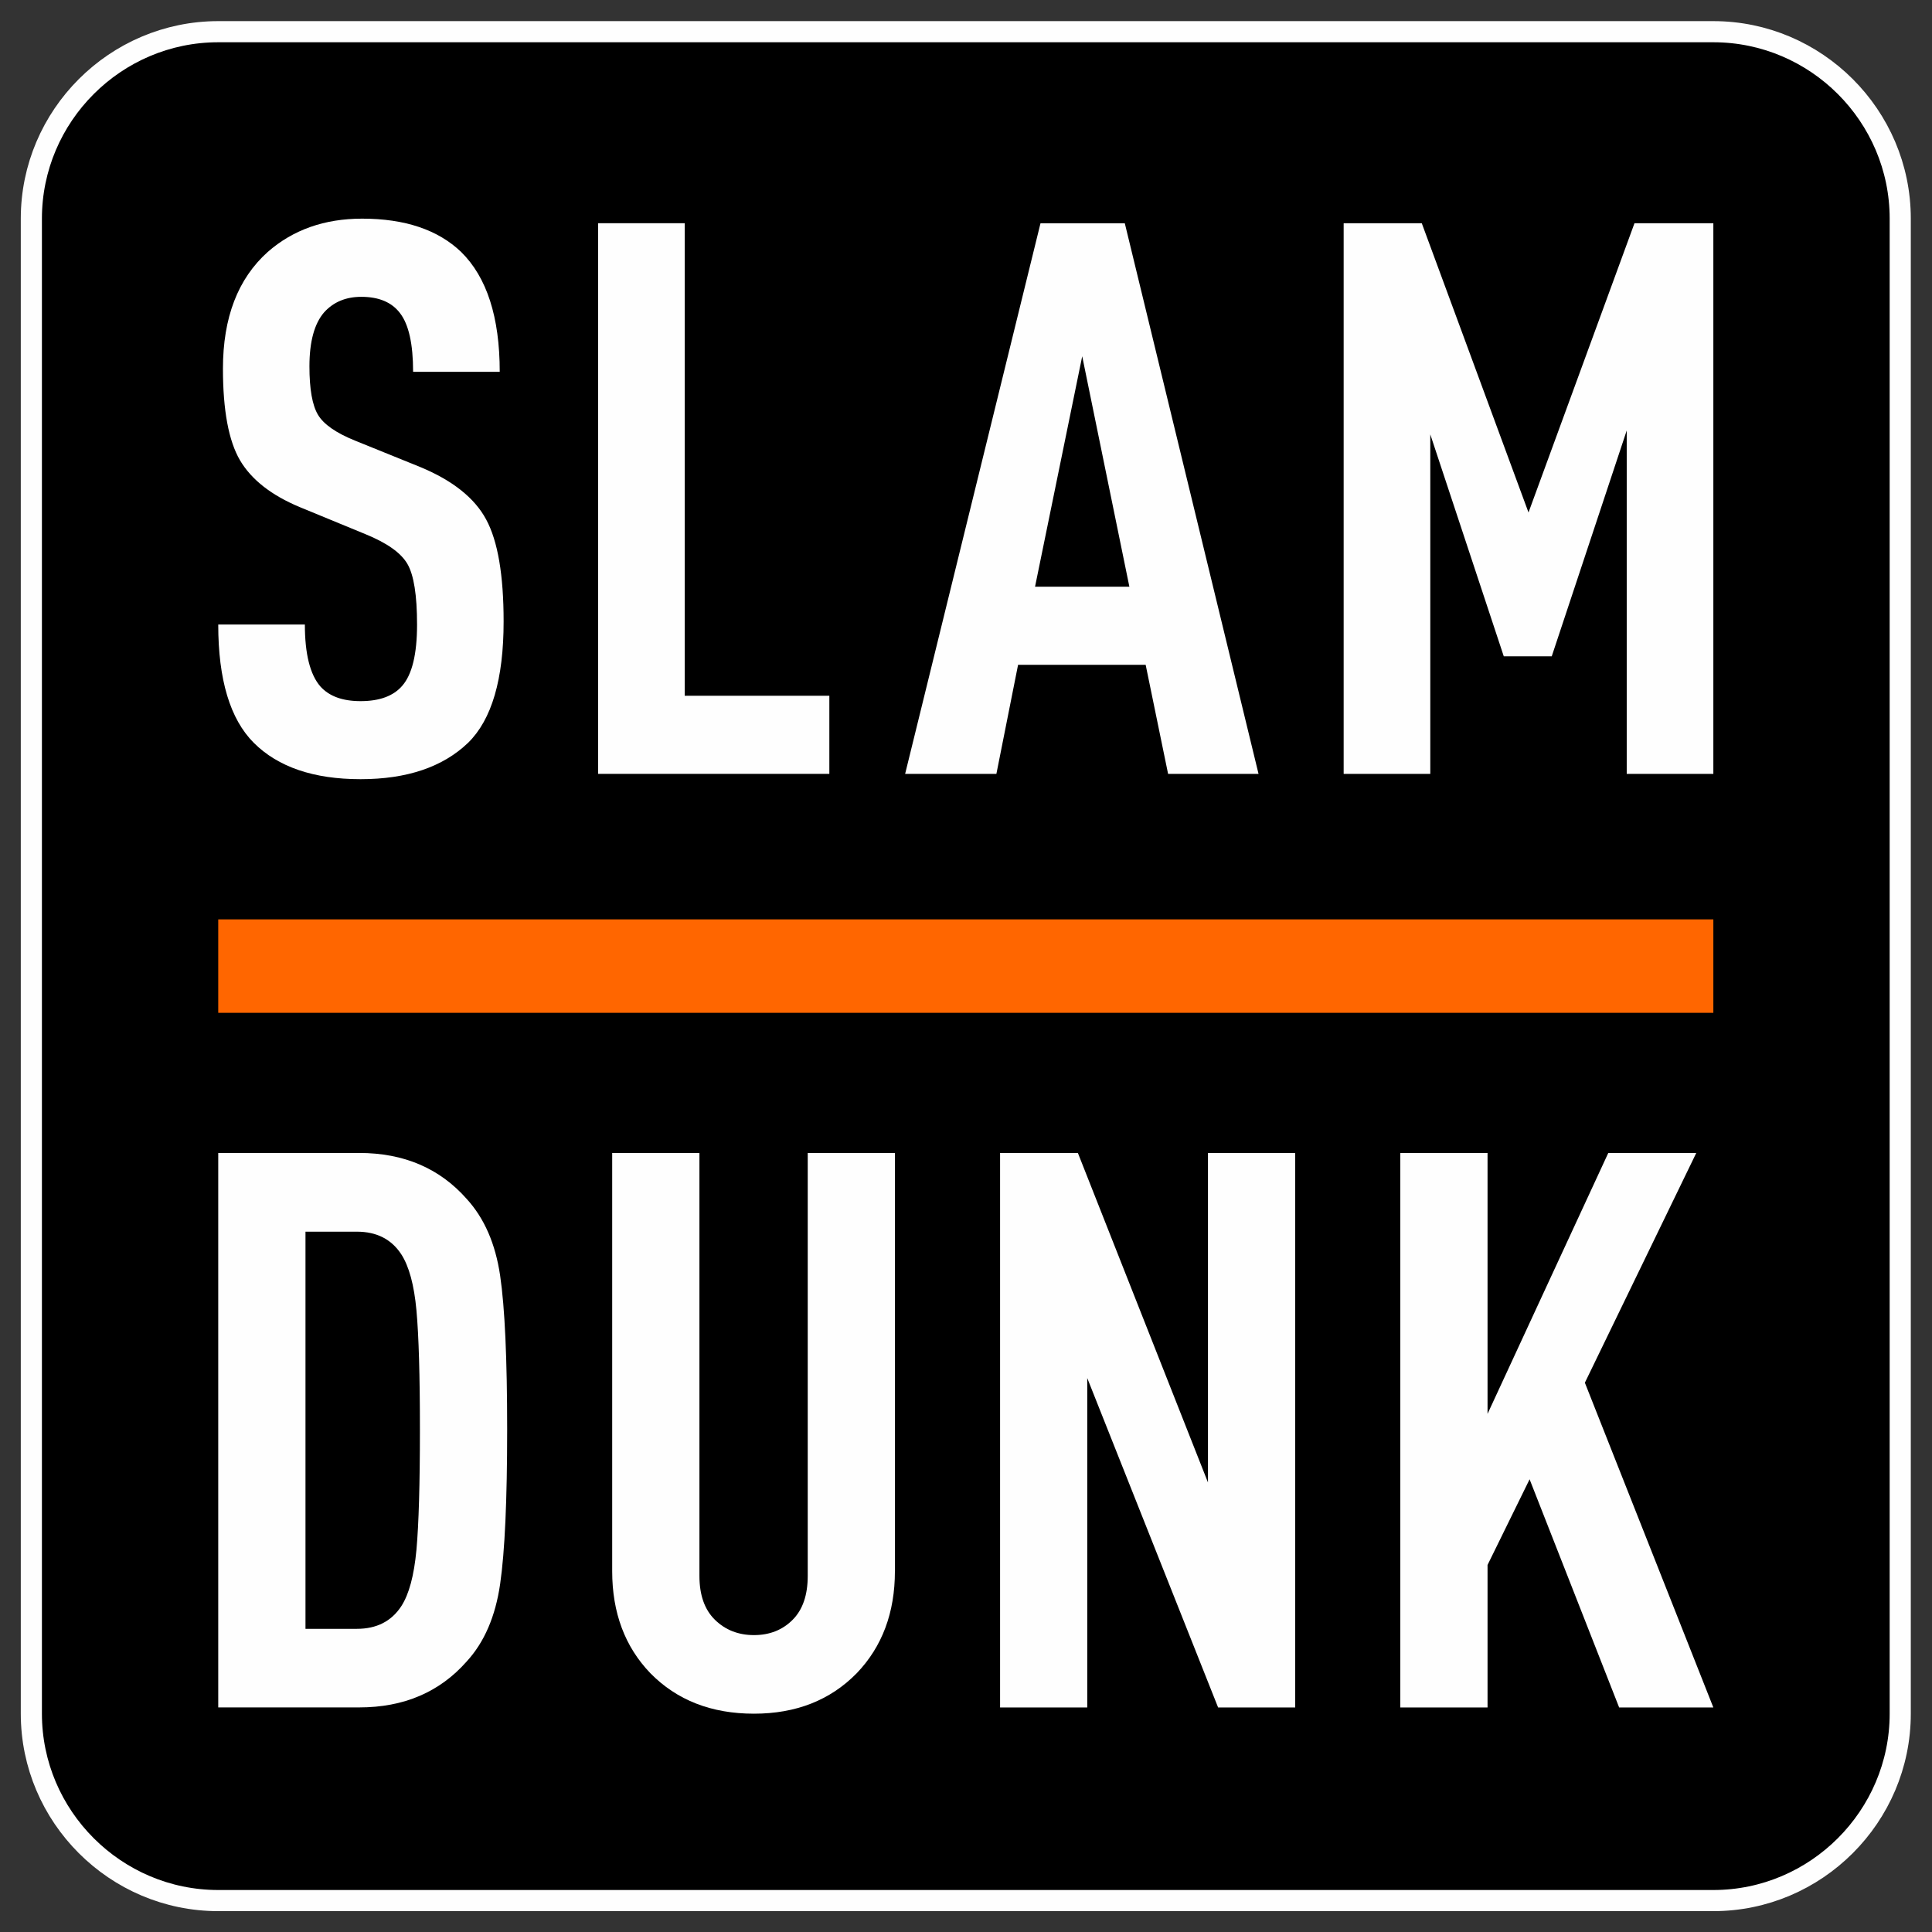
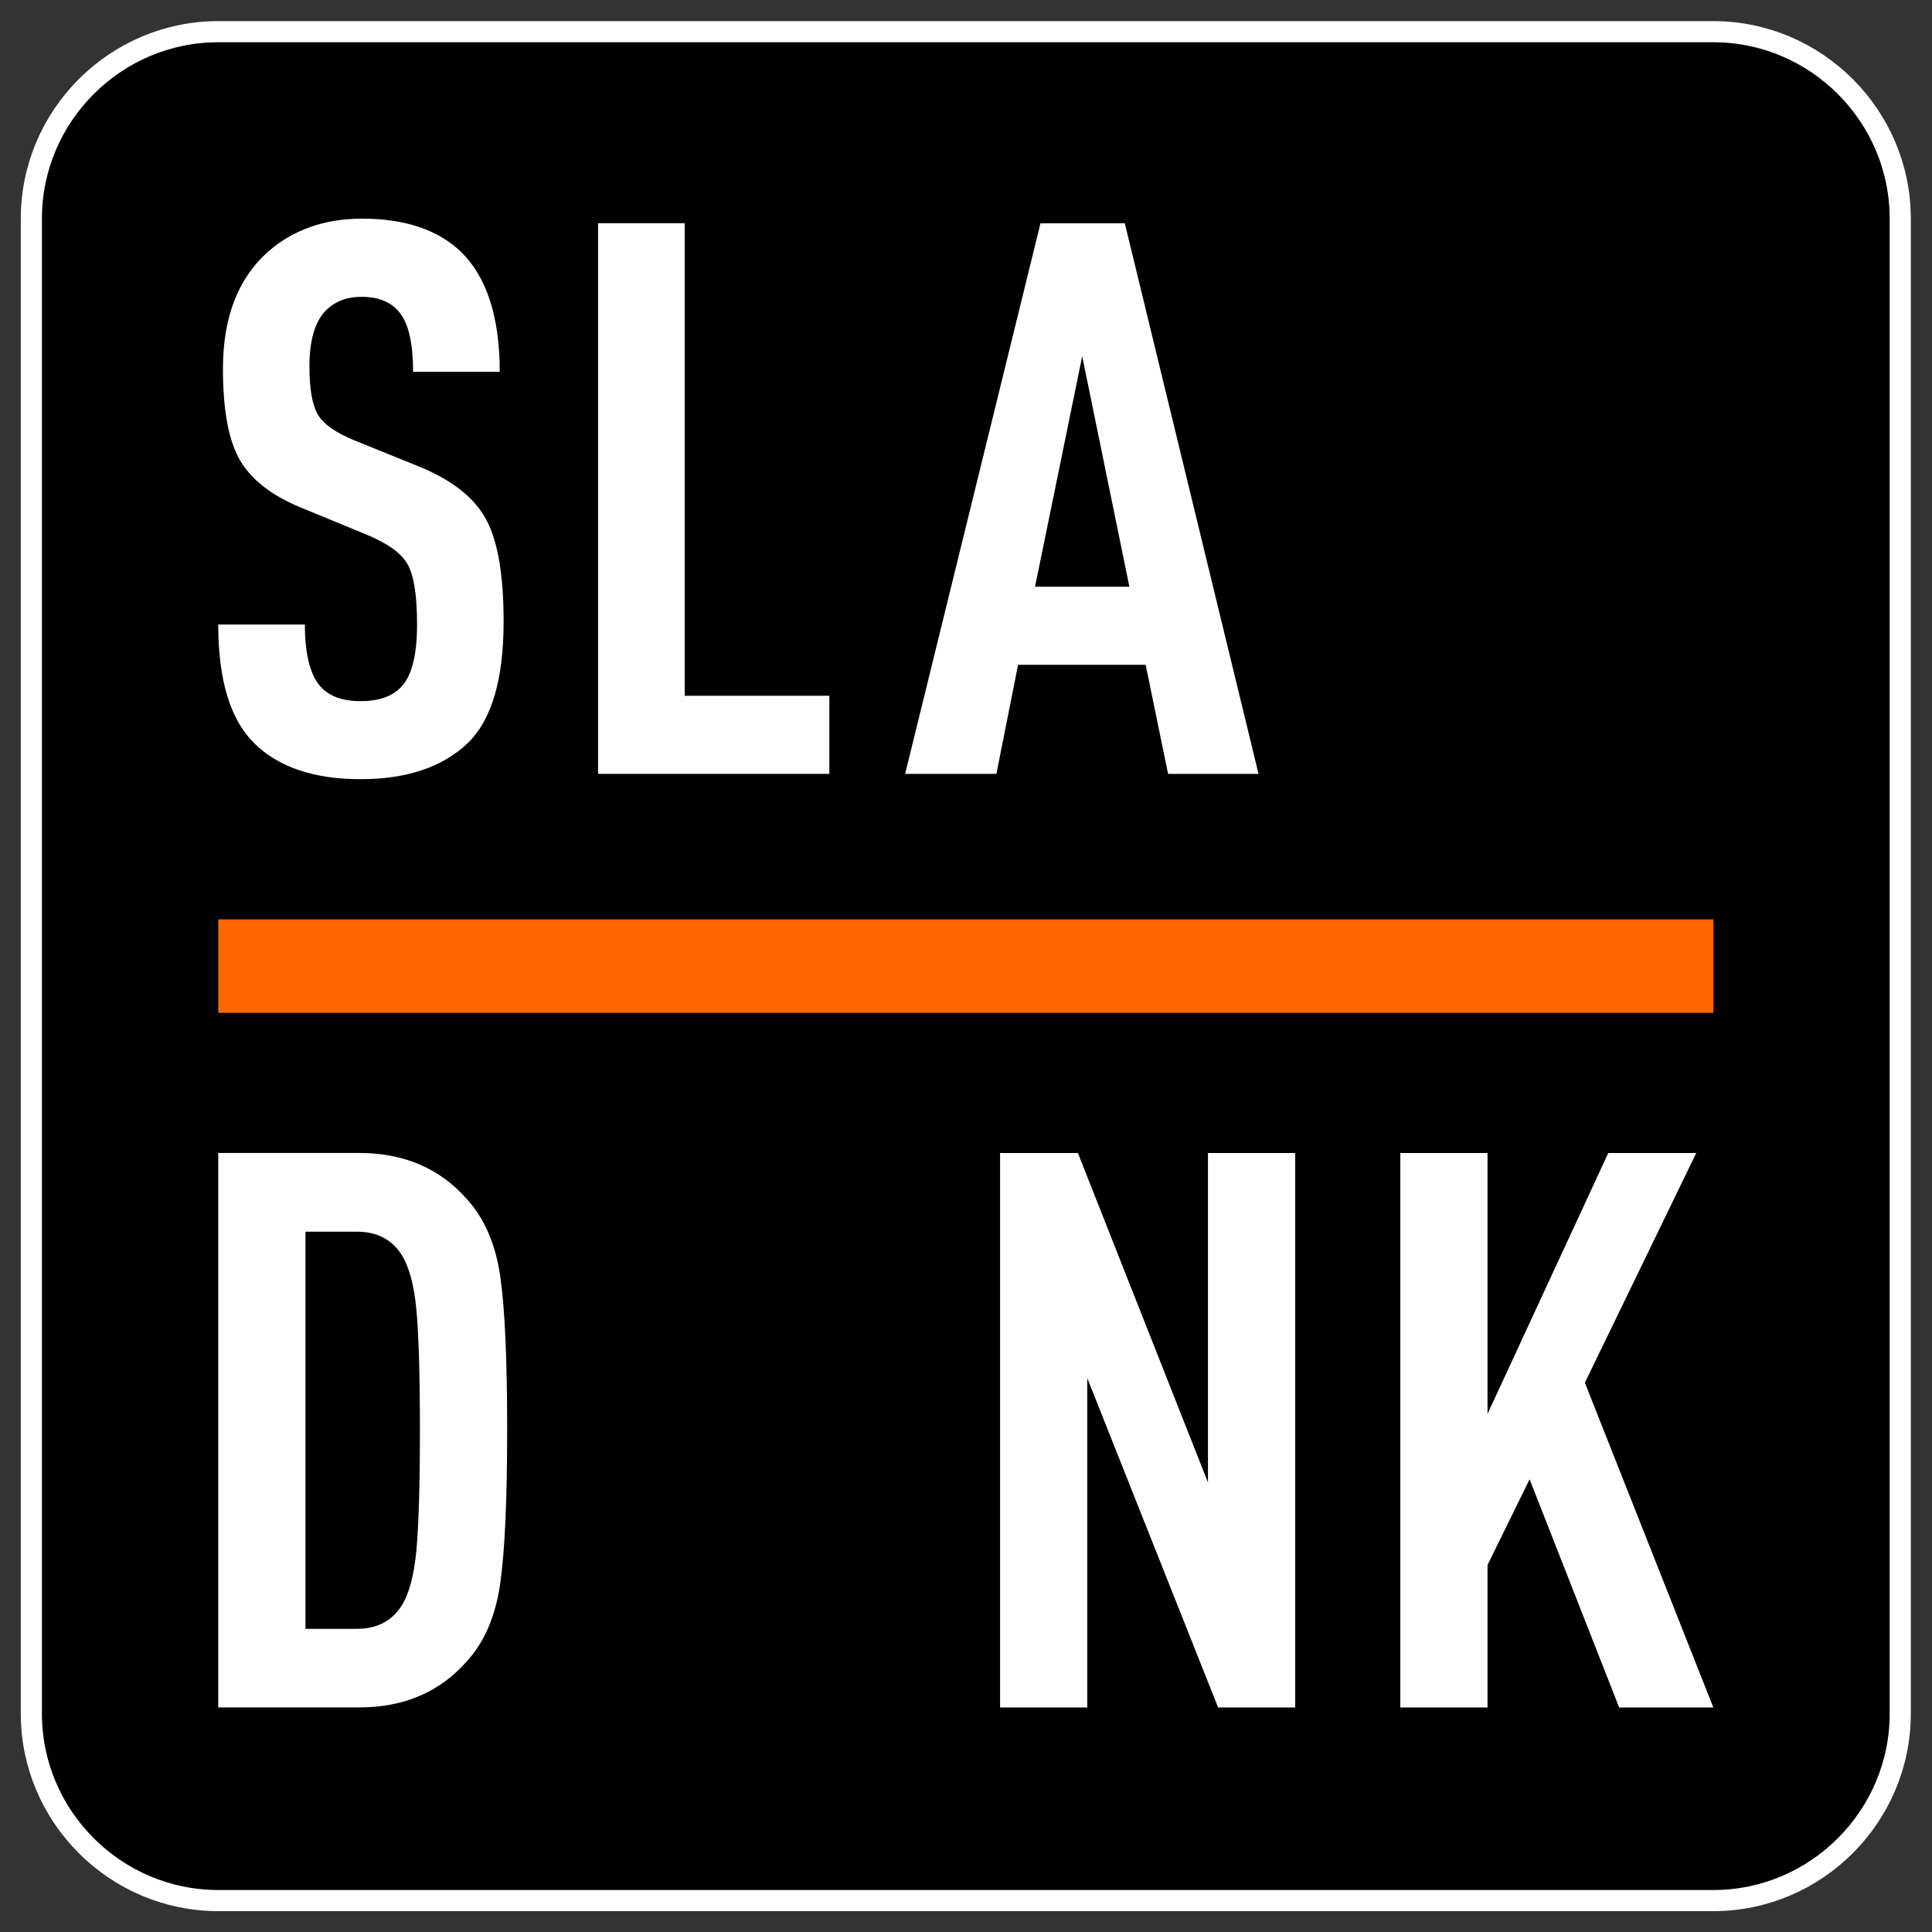
<svg xmlns="http://www.w3.org/2000/svg" xmlns:ns1="http://sodipodi.sourceforge.net/DTD/sodipodi-0.dtd" xmlns:ns2="http://www.inkscape.org/namespaces/inkscape" version="1.1" id="logo_id_1" x="0px" y="0px" viewBox="0 0 2834.6 2834.6" style="enable-background:new 0 0 2834.6 2834.6;" xml:space="preserve" ns1:docname="13561.svg" ns2:version="1.1.2 (b8e25be833, 2022-02-05)">
  <rect x="0" y="0" width="2834.6" height="2834.6" fill="#333333" stroke="none" />
  <defs id="defs29" />
  <ns1:namedview id="namedview27" pagecolor="#ffffff" bordercolor="#666666" borderopacity="1.0" ns2:pageshadow="2" ns2:pageopacity="0.0" ns2:pagecheckerboard="0" showgrid="false" ns2:zoom="0.28152119" ns2:cx="1415.524" ns2:cy="1415.524" ns2:window-width="1920" ns2:window-height="991" ns2:window-x="-9" ns2:window-y="-9" ns2:window-maximized="1" ns2:current-layer="logo_id_1" />
  <style type="text/css" id="style2">
                            .st0{fill-rule:evenodd;clip-rule:evenodd;stroke:#FEFEFE;stroke-width:31;stroke-miterlimit:10;}
                            .st1{fill:#FEFEFE;}
                            .st2{fill-rule:evenodd;clip-rule:evenodd;fill:#FF6600;}
                    </style>
  <g id="g24">
    <path class="st0" d="M320.2,46.5h2193.6c150.8,0,274.2,123.4,274.2,274.2v2193.6c0,150.8-123.4,274.2-274.2,274.2H320.2                               c-150.8,0-274.2-123.4-274.2-274.2V320.7C46,169.9,169.4,46.5,320.2,46.5" id="path4" />
    <path class="st1" d="M738.9,911.8c0,84.7-17.4,144.1-52.2,178.1c-37.1,35.5-89.6,53.3-157.7,53.3c-68.8,0-121-17.8-156.6-53.3                               c-34.8-34.8-52.2-92.7-52.2-173.6h127.1c0,43.1,7.6,73.4,22.7,90.8c12.9,14.4,32.5,21.6,59,21.6c28,0,48.4-7.6,61.3-22.7                               c14.4-16.6,21.6-46.5,21.6-89.6c0-43.1-4.7-72.8-14.2-89.1c-9.5-16.3-30.1-30.8-61.8-43.7l-96.4-39.7                               c-41.6-17.4-70.7-40.3-87.4-68.6c-16.6-28.4-25-73.2-25-134.4c0-74.9,21.9-132,65.8-171.3c37.1-32.5,83.2-48.8,138.4-48.8                               c62.8,0,111.2,16.3,145.2,48.8c37.8,37.1,56.7,95.7,56.7,175.9H606.1c0-40.8-6.4-69.6-19.3-86.2c-12.1-15.9-31-23.8-56.7-23.8                               c-22.7,0-40.8,7.6-54.5,22.7c-14.4,16.6-21.6,43.1-21.6,79.4c0,33.3,4.2,56.9,12.5,70.9c8.3,14,26.5,26.7,54.5,38l95.3,38.6                               c47.6,19.7,80,45.4,97,77.1C730.4,793.8,738.9,843.8,738.9,911.8" id="path6" />
    <polygon class="st1" points="1216.8,1135.4 877.5,1135.4 877.5,327.5 1004.6,327.5 1004.6,1020.8 1216.8,1020.8  " id="polygon8" />
    <path class="st1" d="M1657,860.8l-69.2-338.1l-69.2,338.1H1657z M1846.5,1135.4h-132.7l-32.9-160h-187.2l-31.8,160H1328                               l198.6-807.8h123.7L1846.5,1135.4z" id="path10" />
-     <polygon class="st1" points="2513.8,1135.4 2386.7,1135.4 2386.7,631.6 2276.7,962.9 2206.3,962.9 2098.5,637.3 2098.5,1135.4                                  1971.4,1135.4 1971.4,327.5 2086,327.5 2242.6,751.9 2398.1,327.5 2513.8,327.5  " id="polygon12" />
    <path class="st1" d="M616.1,2097.3c0-79.2-1.7-137.5-5.1-174.8c-3.4-37.3-10.9-64.7-22.3-82.3c-14.5-22.1-36.2-33.1-65.1-33.1                               h-75.4v582.7h75.4c28.9,0,50.6-11,65.1-33.1c11.4-17.5,18.8-45.1,22.3-82.8C614.4,2236.1,616.1,2177.3,616.1,2097.3 M733.8,1871.6                               c6.9,46.8,10.3,122.1,10.3,225.6c0,103.6-3.4,179.2-10.3,226.8c-6.9,47.6-23.2,85.5-49.1,113.7c-39.6,44.9-92.2,67.4-157.7,67.4                               H320.2v-813.5H527c65.5,0,118.1,22.5,157.7,67.4C710.6,1787.3,726.9,1824.8,733.8,1871.6z" id="path14" />
-     <path class="st1" d="M1313,2305.2c0,60.9-18.7,110.8-56,149.7c-38.8,39.6-89.1,59.4-150.8,59.4c-62.5,0-113.1-19.8-152-59.4                               c-37.3-38.8-56-88.7-56-149.7v-613.5h128v620.4c0,28.2,7.6,49.7,22.9,64.6c15.2,14.8,34.3,22.3,57.1,22.3                               c22.8,0,41.7-7.4,56.6-22.3c14.9-14.8,22.3-36.4,22.3-64.6v-620.4h128V2305.2z" id="path16" />
    <polygon class="st1" points="1900.3,2505.2 1787.2,2505.2 1595.2,2021.9 1595.2,2505.2 1467.3,2505.2 1467.3,1691.7 1581.5,1691.7                                  1772.3,2175 1772.3,1691.7 1900.3,1691.7  " id="polygon18" />
    <polygon class="st1" points="2513.8,2505.2 2375.6,2505.2 2244.2,2170.4 2182.5,2296.1 2182.5,2505.2 2054.5,2505.2 2054.5,1691.7                                  2182.5,1691.7 2182.5,2074.4 2359.6,1691.7 2488.7,1691.7 2325.3,2028.7  " id="polygon20" />
    <rect x="320.2" y="1348.9" class="st2" width="2193.6" height="137.1" id="rect22" />
  </g>
</svg>